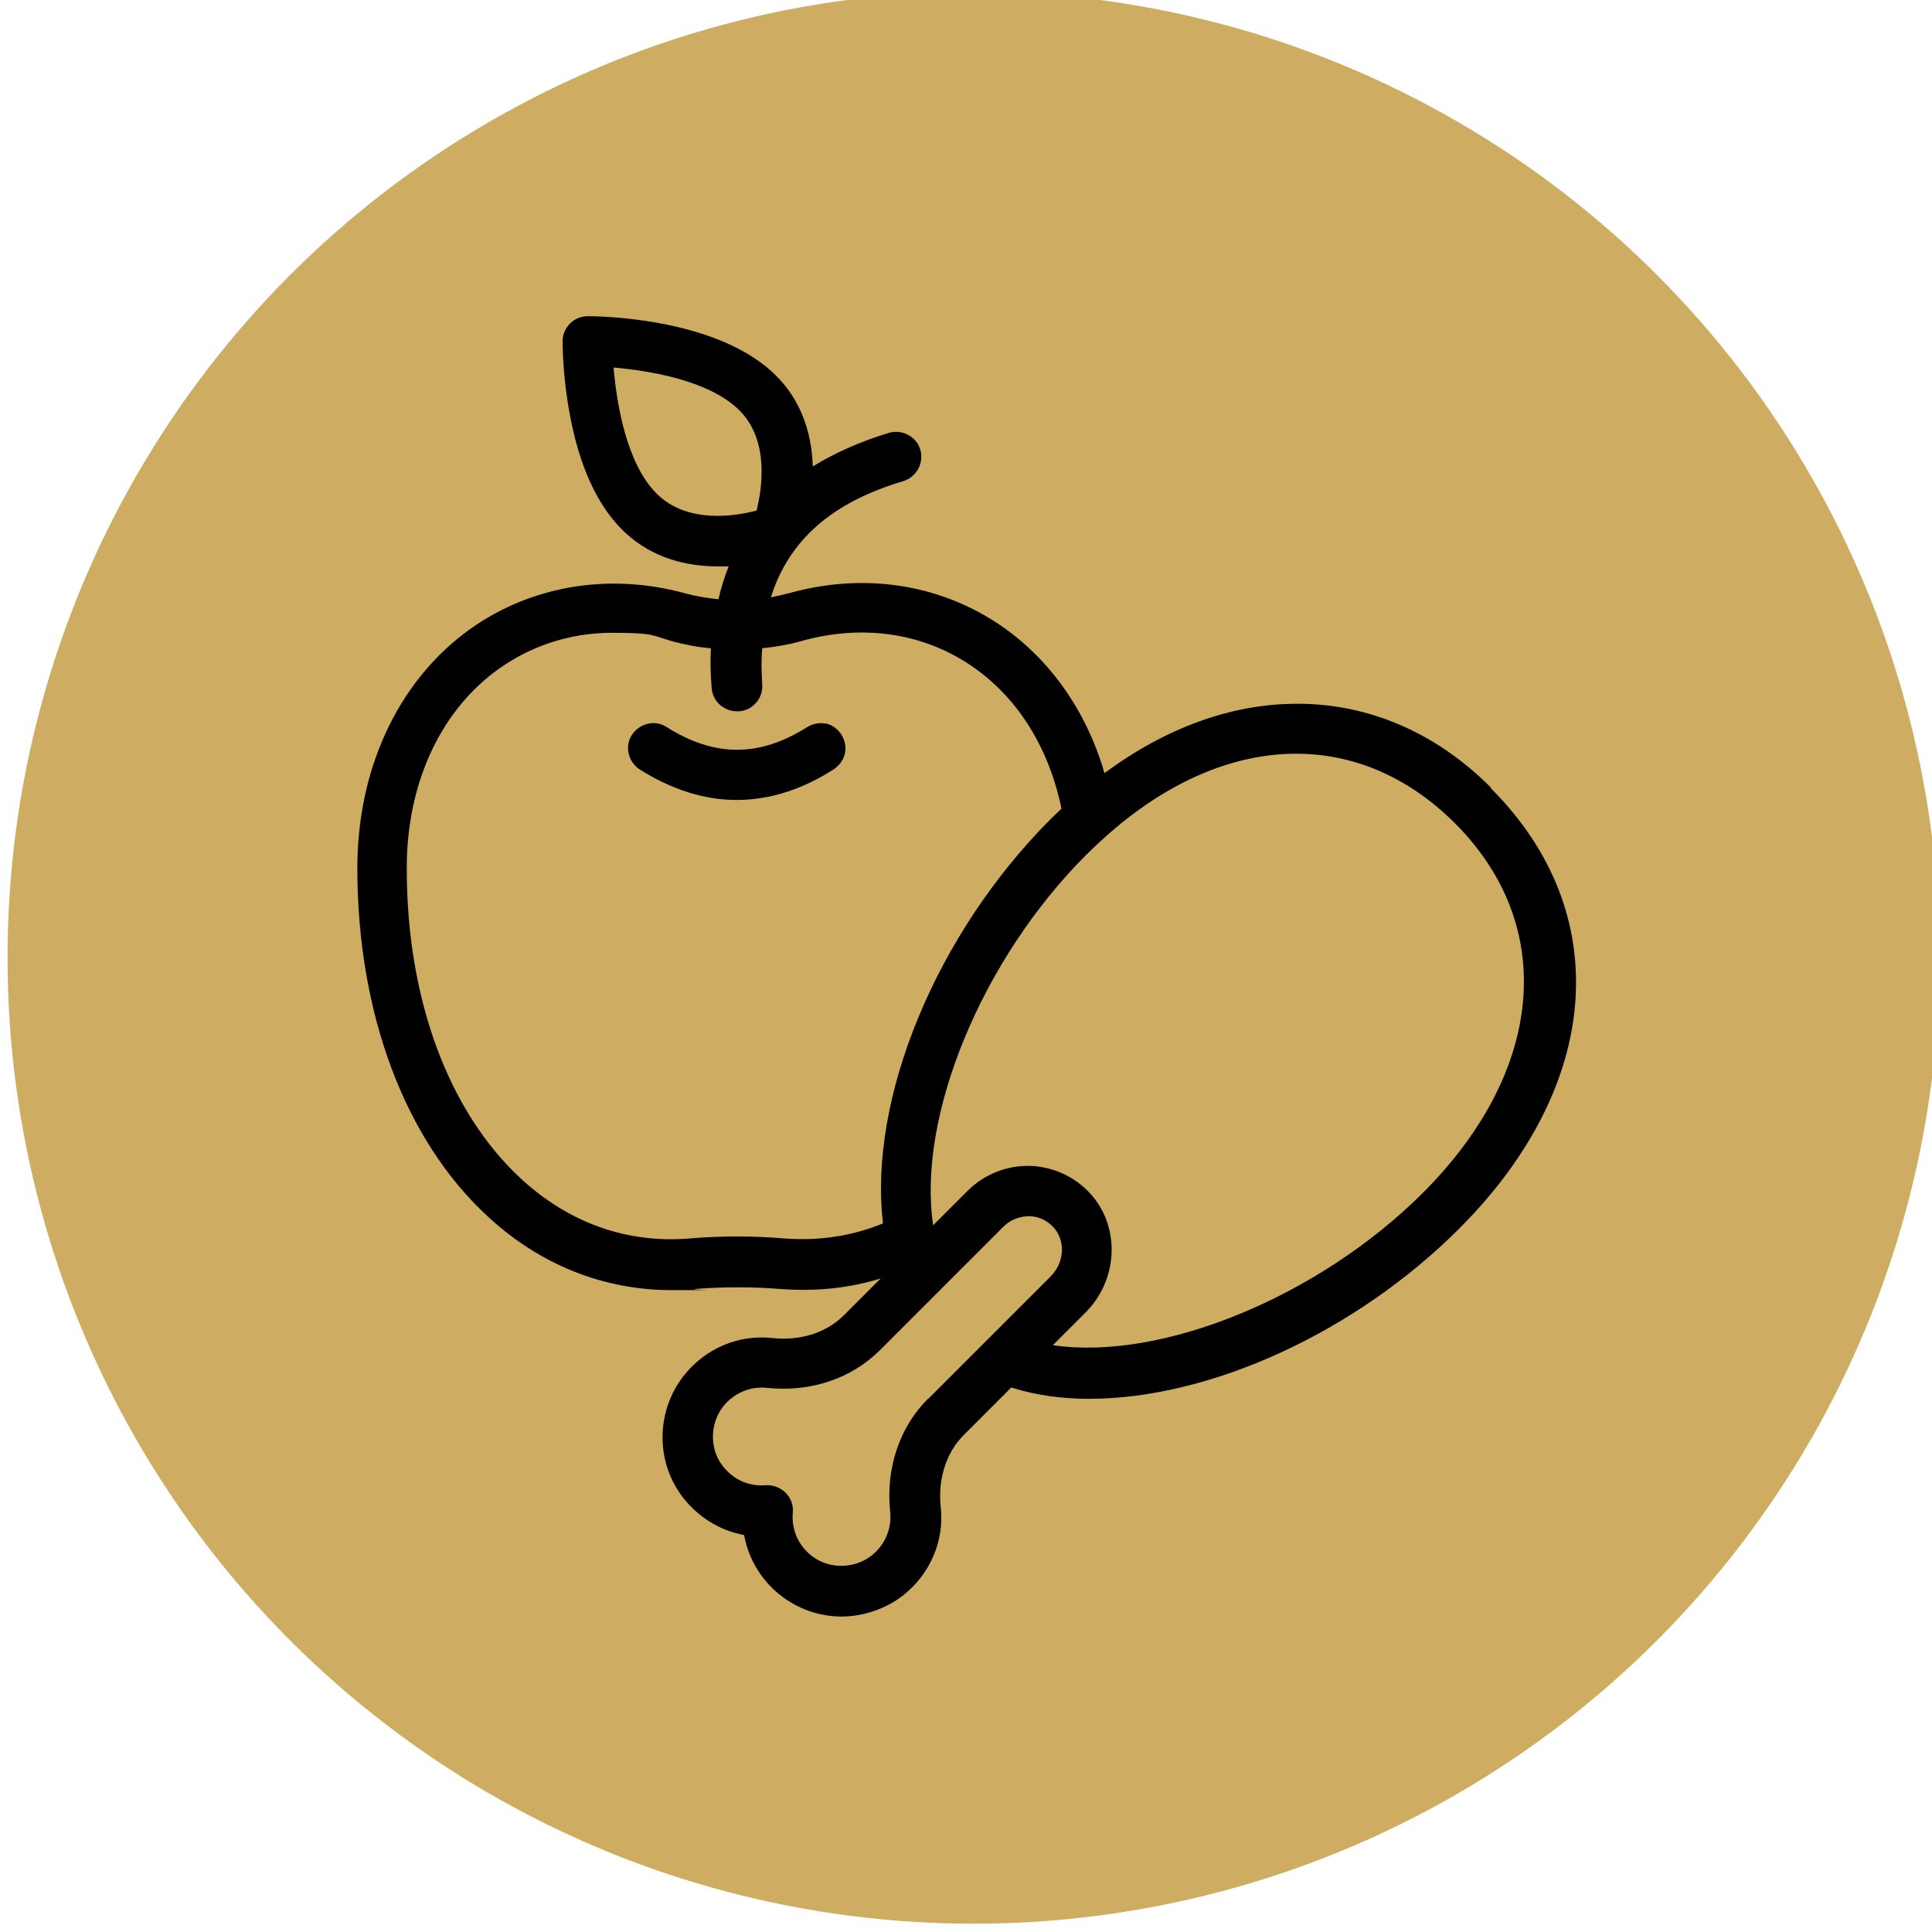
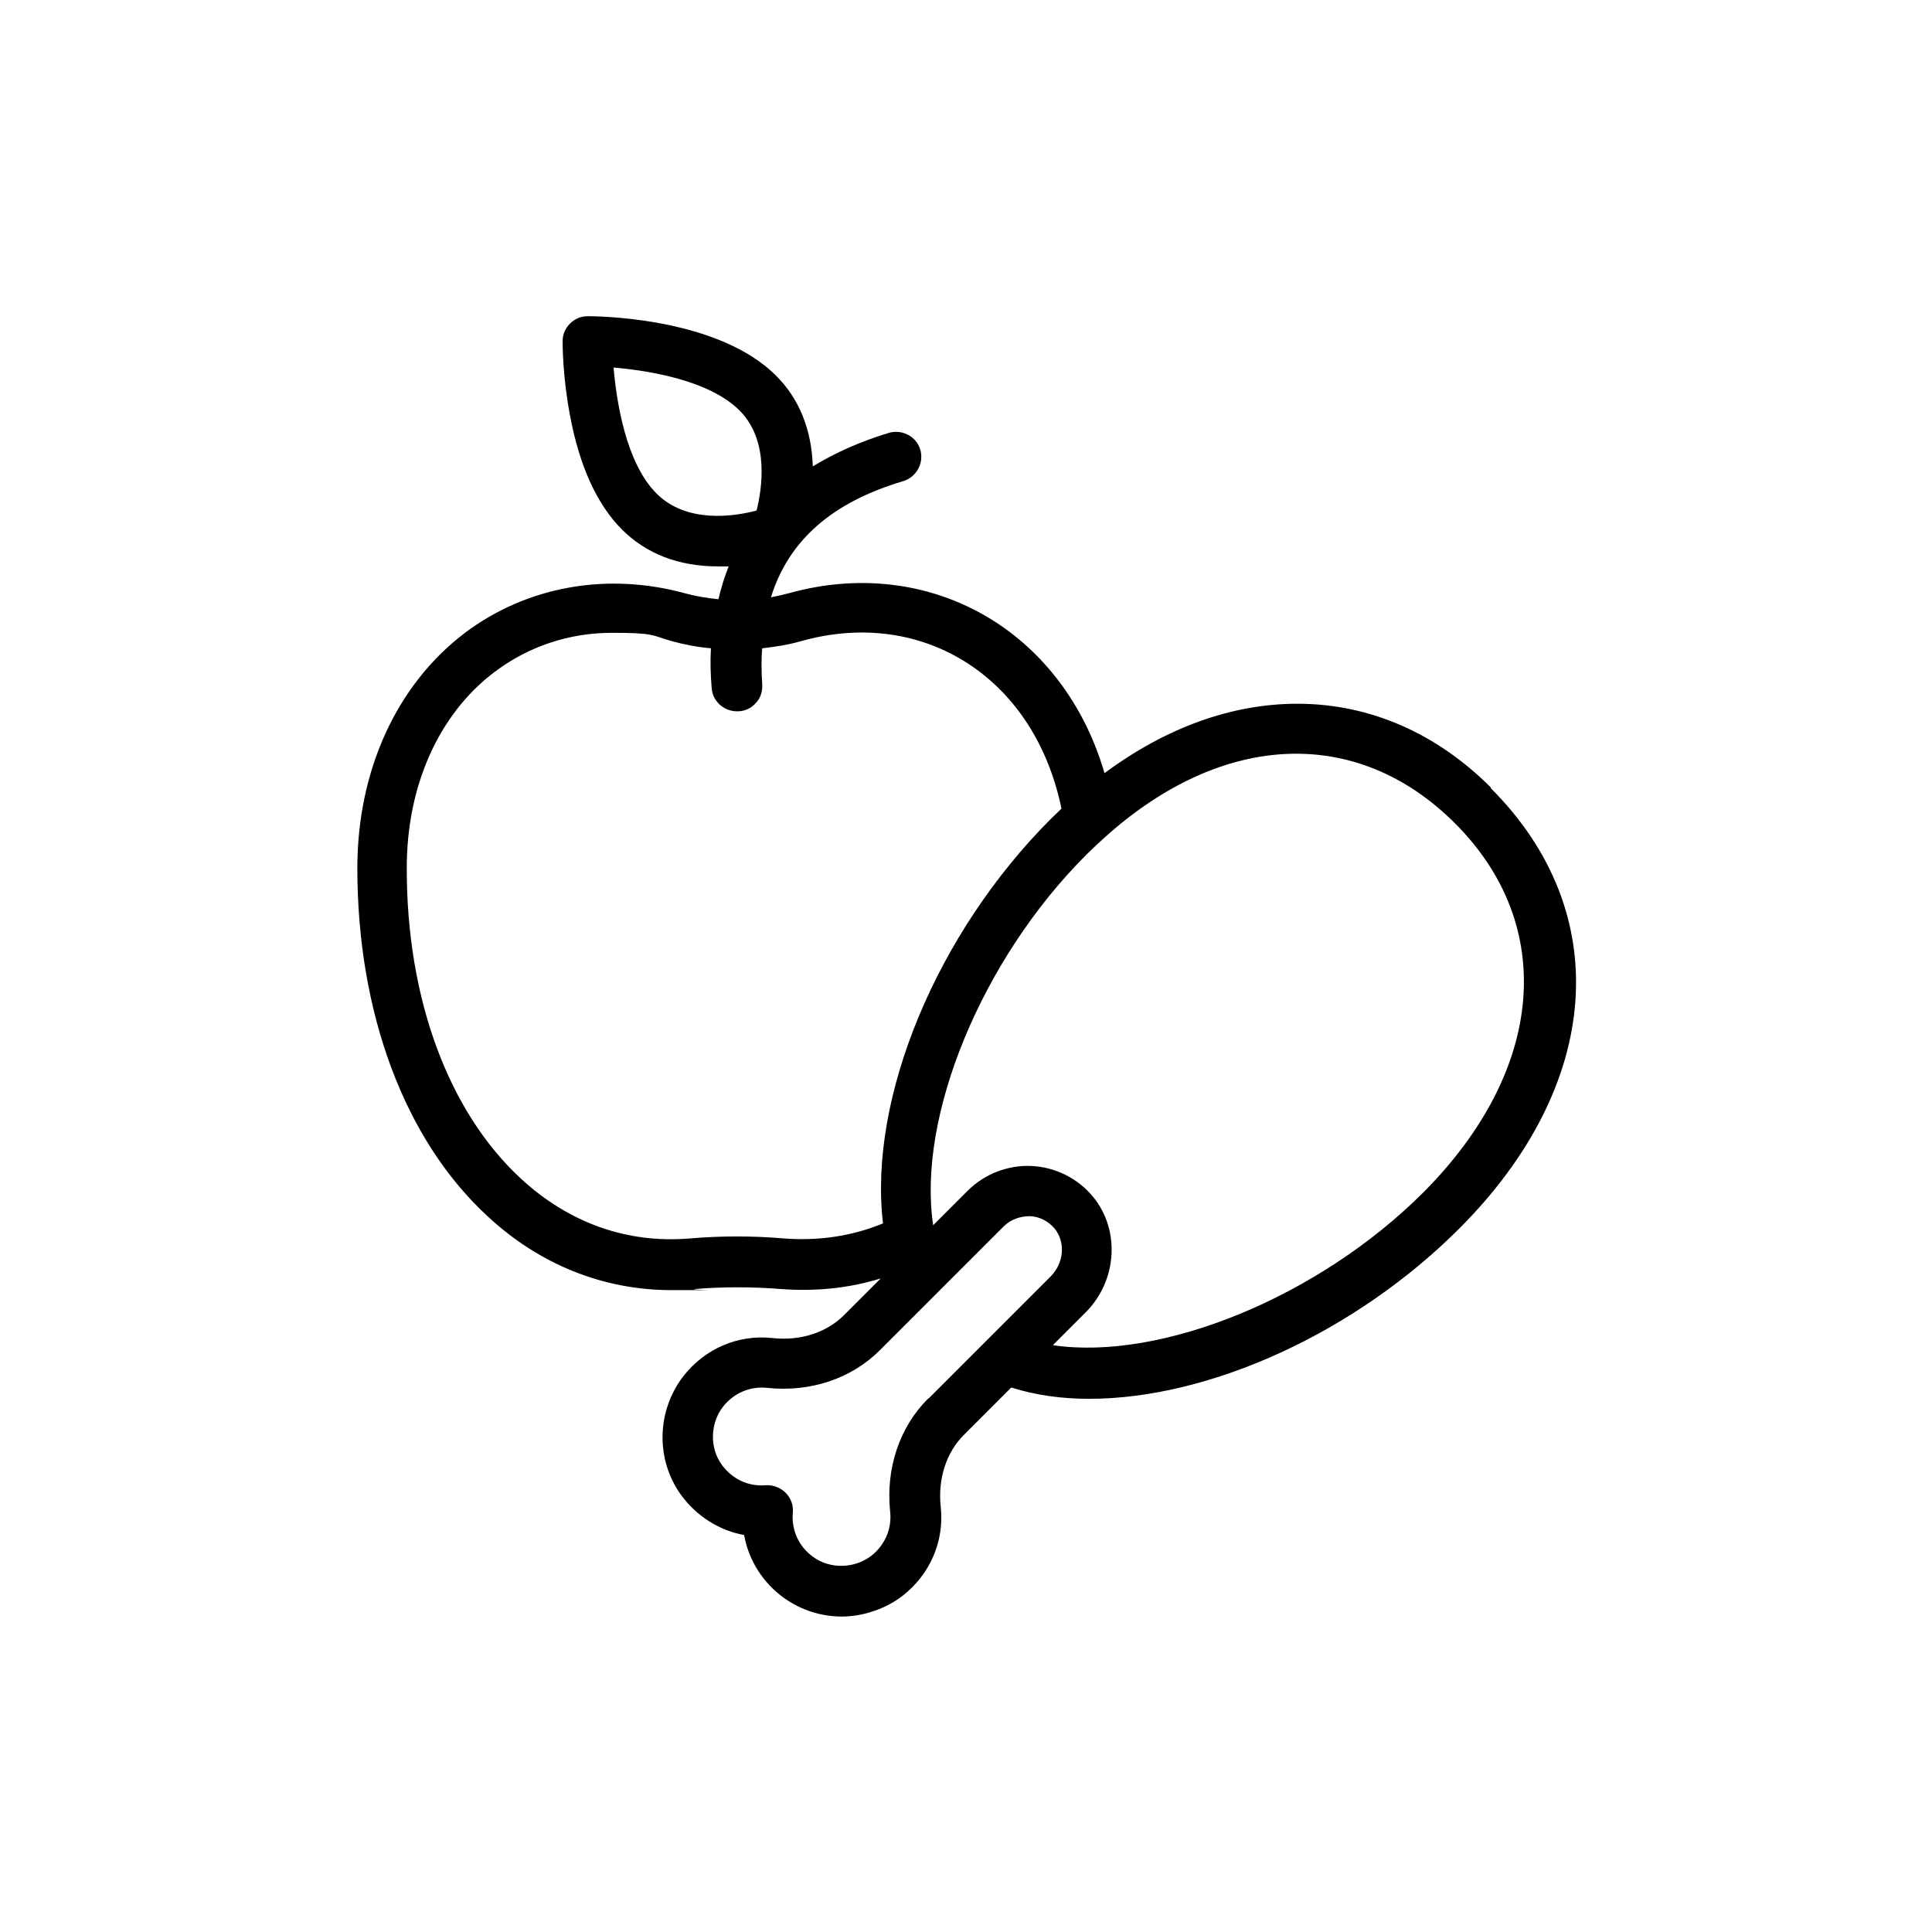
<svg xmlns="http://www.w3.org/2000/svg" version="1.1" viewBox="0 0 512 512">
  <defs>
    <style>
      .cls-1 {
        fill: #ceac61;
      }
    </style>
  </defs>
  <g>
    <g id="Capa_1">
      <g id="Capa_1-2" data-name="Capa_1">
-         <circle class="cls-1" cx="258" cy="253.8" r="256" />
-       </g>
+         </g>
      <g>
-         <path d="M218.9,191.8c-1.7-.4-3.5,0-5,.9-12.7,8-24.5,8-37.2,0-1.5-1-3.3-1.3-5-.9-1.7.4-3.2,1.4-4.2,2.9-1,1.5-1.3,3.3-.9,5,.4,1.7,1.4,3.2,2.9,4.2,8.4,5.3,17.1,8.1,25.7,8.1s17.3-2.7,25.7-8.1c1.5-1,2.6-2.4,3-4.2.4-1.7,0-3.5-.9-5-1-1.5-2.4-2.6-4.2-3Z" />
        <path d="M395.1,208.7s0,0,0,0c-14.4-14.4-32-22.1-50.9-22.2-.1,0-.3,0-.4,0-17.3,0-34.8,6.3-51.1,18.4-4.9-17-15.1-31.1-28.8-40-15.9-10.3-35.4-13.1-54.8-7.7-1.6.4-3.2.8-4.8,1.1,4.7-15.1,16.2-25.2,35.1-30.8,3.5-1.1,5.5-4.8,4.5-8.3-1-3.5-4.8-5.5-8.3-4.5-7.6,2.3-14.3,5.3-20.2,8.9-.3-9.7-3.6-18-9.8-24.1-16-16-49.6-15.7-49.9-15.7-3.6,0-6.6,3-6.6,6.6,0,.9,0,9.3,1.9,19.4,2.5,13.6,7.2,23.9,13.8,30.5,6.5,6.5,15.1,9.8,25.5,9.8s1.8,0,2.8,0c-1.1,2.8-2,5.6-2.7,8.7-3.1-.3-6-.8-8.6-1.5-20.9-5.8-42.3-1.9-58.7,10.5-18,13.7-28.4,36.4-28.4,62.3,0,38.3,12.5,72,34.6,92.3,13.8,12.8,30.7,19.5,48.7,19.5s4.1,0,6.1-.3c7.6-.6,15.2-.6,22.8,0,9.2.7,18.1-.2,26.5-2.8l-9.7,9.7c-4.7,4.7-11.6,6.9-19,6.1-9.1-1-17.9,2.8-23.6,10.1-7.1,9.2-7.4,22.1-.6,31.5,4.1,5.6,10.1,9.4,16.7,10.6,1.2,6.7,5,12.7,10.6,16.7,4.5,3.2,9.8,4.9,15.3,4.9s11.6-2,16.1-5.5c7.3-5.7,11.1-14.5,10.1-23.6-.8-7.4,1.5-14.4,6.1-19l12.6-12.6c6.3,2,13.2,3,20.6,3,32.2,0,70.7-17.7,98.1-45.1,38-38,41.3-83.8,8.4-116.7ZM233.8,324.3c-8.1,3.3-16.9,4.6-26,3.9-8.3-.7-16.7-.7-25,0-16.6,1.4-32-4.1-44.7-15.8-19.3-17.8-30.4-47.9-30.3-82.5,0-21.7,8.5-40.6,23.1-51.7,9.1-6.9,19.9-10.5,31.3-10.5s10.5.7,15.8,2.2c3.3.9,6.8,1.6,10.4,1.9-.2,3.5-.1,7,.2,10.5.2,3.5,3.2,6.2,6.7,6.2s.3,0,.5,0c1.8-.1,3.4-.9,4.6-2.3,1.2-1.3,1.7-3.1,1.6-4.8-.2-3.3-.3-6.4,0-9.6,3.7-.4,7.3-1,10.7-2,15.6-4.3,31.2-2.2,43.9,6.1,12.6,8.2,21.3,21.8,24.7,38.4-.9.9-1.9,1.8-2.8,2.7-30.3,30.3-48.4,74-44.5,107.2ZM279.1,356.4l8.6-8.6c8.4-8.4,9.2-21.8,2-30.6-4-4.9-10-7.9-16.3-8.2-6.3-.3-12.5,2.1-17,6.6l-9.1,9.1c-4.3-28.7,12.8-70.4,40.5-98.1,1.6-1.6,3.3-3.2,5.1-4.8,31.3-28.1,66.9-29.4,92.7-3.6,27.1,27.1,23.8,65.5-8.4,97.8-27.8,27.8-69.5,44.7-98.1,40.5ZM245.9,370.7c-7.5,7.5-11.2,18.4-10,29.9.5,4.5-1.4,8.9-5,11.7-4.4,3.4-10.9,3.6-15.4.3-3.8-2.7-5.8-7.1-5.4-11.7.2-2-.5-3.9-1.9-5.3-1.2-1.2-3-2-4.7-2s-.4,0-.5,0c-4.7.4-8.9-1.6-11.7-5.4-3.3-4.5-3.1-11,.3-15.4,2.8-3.6,7.2-5.5,11.7-5,11.4,1.2,22.3-2.4,29.9-10l32.8-32.8c1.8-1.8,4.3-2.7,6.9-2.7,2.6.1,4.9,1.3,6.6,3.3,2.9,3.6,2.5,9.1-1.1,12.7l-32.3,32.3h0ZM200.5,135.3c-5.6,1.5-18.4,3.6-26.5-4.5h0c-8.1-8.1-10.6-24.2-11.4-33.4,9.2.8,25.3,3.3,33.4,11.4,8,8,5.9,20.9,4.5,26.5Z" />
      </g>
    </g>
  </g>
</svg>